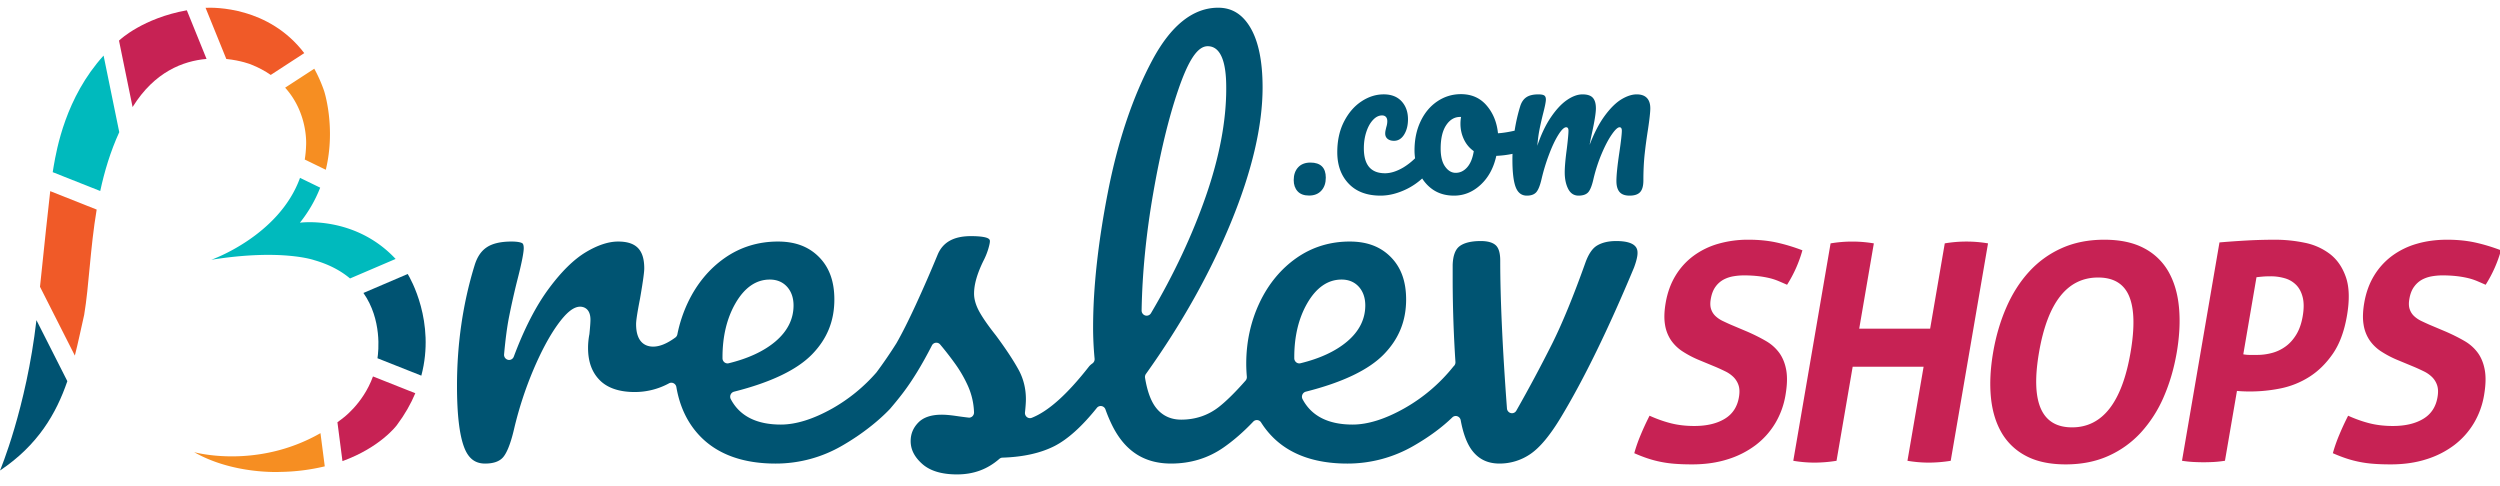
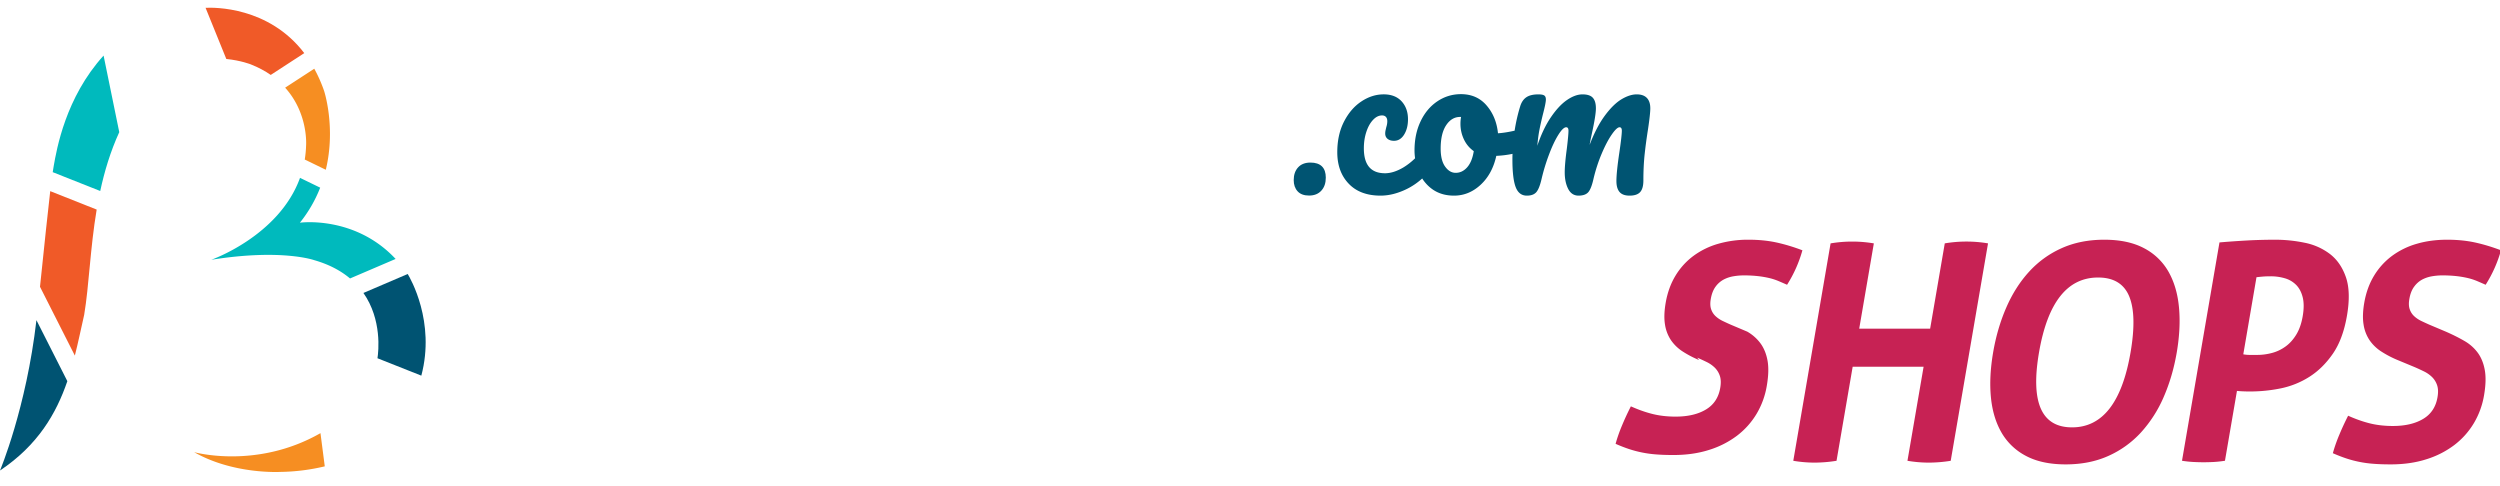
<svg xmlns="http://www.w3.org/2000/svg" xmlns:xlink="http://www.w3.org/1999/xlink" width="175" height="34" viewBox="0 0 175 34">
  <defs>
    <path id="ahgoa" d="M1198.99 52.54h82.637v32.669h-82.637z" />
-     <path id="ahgoe" d="M1280.13 68.873c1.497 0 1.497.616 1.497.848 0 .157-.042.46-.246 1.01-1.794 4.301-3.515 7.829-5.111 10.471-.756 1.262-1.477 2.13-2.147 2.582a3.807 3.807 0 0 1-2.158.665c-.833 0-1.467-.308-1.939-.944-.347-.469-.609-1.172-.777-2.091a.36.36 0 0 0-.345-.295.35.35 0 0 0-.242.099c-.715.694-1.612 1.356-2.667 1.966a9.238 9.238 0 0 1-4.683 1.266c-2.246 0-4.007-.627-5.231-1.864a5.909 5.909 0 0 1-.806-1.016.351.351 0 0 0-.296-.166.35.35 0 0 0-.252.11c-.681.718-1.387 1.332-2.097 1.823-1.066.738-2.294 1.112-3.651 1.112-1.849 0-3.18-.84-4.075-2.57a10.194 10.194 0 0 1-.523-1.221.355.355 0 0 0-.33-.237.347.347 0 0 0-.272.132c-1.043 1.302-2.042 2.202-2.971 2.674-.97.492-2.193.764-3.635.808a.348.348 0 0 0-.218.086c-.839.732-1.808 1.088-2.965 1.088-1.072 0-1.892-.248-2.44-.74-.541-.484-.804-1.005-.804-1.591 0-.504.175-.928.536-1.299.355-.365.904-.55 1.633-.55.27 0 .597.028.976.083a28.6 28.6 0 0 0 .94.124.347.347 0 0 0 .24-.097.367.367 0 0 0 .111-.279 4.938 4.938 0 0 0-.418-1.827 8.93 8.93 0 0 0-.928-1.603 21.908 21.908 0 0 0-1.026-1.317.348.348 0 0 0-.577.07c-.68 1.33-1.363 2.451-2.032 3.329-.287.378-.59.746-.9 1.109-.807.848-1.732 1.536-2.368 1.964l-.013.007c-.317.213-.627.406-.948.592a9.236 9.236 0 0 1-4.683 1.266c-2.247 0-4.007-.627-5.232-1.864-.897-.907-1.473-2.083-1.712-3.496a.359.359 0 0 0-.346-.3.343.343 0 0 0-.163.04 5.036 5.036 0 0 1-2.395.612c-1.086 0-1.913-.278-2.458-.828-.55-.556-.819-1.296-.819-2.263 0-.318.032-.643.095-.965.05-.509.073-.826.073-1.004 0-.848-.552-.914-.721-.914-.465 0-.977.415-1.612 1.305-.56.788-1.122 1.84-1.668 3.125a25.891 25.891 0 0 0-1.33 4.064c-.291 1.273-.584 1.812-.78 2.04-.253.298-.678.448-1.264.448-.708 0-1.175-.366-1.47-1.15-.33-.874-.497-2.317-.497-4.29 0-2.944.413-5.776 1.227-8.42.179-.593.456-1.01.85-1.275.398-.27.982-.407 1.738-.407.516 0 .7.083.755.118.09.058.102.244.102.35 0 .23-.085.832-.49 2.392a54.97 54.97 0 0 0-.544 2.44c-.136.698-.25 1.57-.342 2.593a.36.36 0 0 0 .35.396c.144 0 .276-.09.33-.233.725-1.94 1.546-3.538 2.438-4.745.886-1.2 1.761-2.062 2.603-2.565.825-.495 1.585-.746 2.259-.746 1.268 0 1.832.58 1.832 1.883 0 .19-.052.71-.296 2.112-.246 1.26-.275 1.625-.275 1.79 0 1.366.747 1.57 1.192 1.57.461 0 .97-.208 1.556-.637a.36.36 0 0 0 .14-.221 9.674 9.674 0 0 1 .737-2.228c.62-1.306 1.49-2.357 2.586-3.123 1.09-.76 2.341-1.146 3.718-1.146 1.215 0 2.156.356 2.879 1.088.72.73 1.07 1.702 1.07 2.97 0 1.503-.51 2.758-1.56 3.837-1.057 1.087-2.895 1.967-5.464 2.615a.356.356 0 0 0-.238.206.37.37 0 0 0 .013.318c.623 1.18 1.801 1.778 3.502 1.778 1.062 0 2.278-.38 3.614-1.132a11.794 11.794 0 0 0 3.083-2.523 31.95 31.95 0 0 0 1.395-2.038c.394-.687.838-1.571 1.366-2.715a93.736 93.736 0 0 0 1.519-3.485c.365-.873 1.128-1.298 2.33-1.298.752 0 1.053.088 1.165.14.15.07.163.145.163.223 0 .056-.015.203-.119.55a4.751 4.751 0 0 1-.343.833c-.437.898-.647 1.64-.647 2.278 0 .408.135.853.401 1.321.244.43.622.968 1.123 1.6.694.936 1.233 1.752 1.597 2.418.337.62.508 1.31.508 2.05 0 .218-.022.53-.064.927a.367.367 0 0 0 .135.327.346.346 0 0 0 .341.05c1.167-.464 2.48-1.64 4.011-3.598.061-.072.138-.141.234-.208a.366.366 0 0 0 .152-.335 22.921 22.921 0 0 1-.105-2.204c0-2.773.354-5.98 1.051-9.529.696-3.538 1.735-6.617 3.09-9.152 1.304-2.442 2.857-3.68 4.615-3.68.952 0 1.684.447 2.237 1.366.578.961.871 2.379.871 4.212 0 2.68-.737 5.84-2.19 9.39-1.46 3.571-3.47 7.16-5.975 10.666a.372.372 0 0 0-.063.275c.17 1.024.452 1.744.86 2.204.426.479.988.722 1.671.722.993 0 1.88-.298 2.633-.885.518-.405 1.149-1.026 1.872-1.847a.37.37 0 0 0 .09-.274 10.418 10.418 0 0 1-.042-.913c0-1.525.316-2.966.939-4.28.62-1.305 1.49-2.356 2.586-3.122 1.09-.76 2.34-1.146 3.718-1.146 1.214 0 2.156.356 2.878 1.088.72.73 1.071 1.702 1.071 2.97 0 1.503-.51 2.758-1.56 3.837-1.058 1.087-2.895 1.967-5.465 2.615a.355.355 0 0 0-.237.206.369.369 0 0 0 .012.318c.624 1.18 1.802 1.778 3.502 1.778 1.062 0 2.278-.38 3.614-1.132a11.853 11.853 0 0 0 3.447-2.936l.043-.043a.368.368 0 0 0 .096-.272 90.98 90.98 0 0 1-.194-5.578v-1.21c.019-.631.176-1.072.466-1.301.317-.248.823-.375 1.5-.375.489 0 .844.102 1.057.303.203.192.306.55.306 1.062 0 2.653.158 6.137.471 10.354a.359.359 0 0 0 .351.334.35.35 0 0 0 .305-.18 104.126 104.126 0 0 0 2.512-4.696c.708-1.42 1.489-3.323 2.319-5.652.217-.607.492-1.014.821-1.21.348-.209.797-.315 1.335-.315m-62.203 8.565a.323.323 0 0 0 .082-.01c1.368-.334 2.467-.846 3.267-1.522.844-.715 1.272-1.563 1.272-2.525 0-.527-.15-.964-.444-1.297-.305-.341-.714-.515-1.219-.515-.958 0-1.767.56-2.403 1.662-.6 1.042-.907 2.312-.907 3.776v.07c0 .11.05.214.134.283.063.051.14.078.218.078m28.986-3.708a.362.362 0 0 0 .255.354.351.351 0 0 0 .4-.16c1.598-2.704 2.888-5.452 3.834-8.168.952-2.733 1.434-5.268 1.434-7.533 0-.739 0-2.988-1.296-2.988-.707 0-1.35.96-2.082 3.11-.656 1.925-1.239 4.339-1.732 7.173-.495 2.84-.769 5.603-.813 8.212m11.038 3.708a.315.315 0 0 0 .08-.01c1.37-.334 2.47-.846 3.269-1.523.844-.714 1.27-1.563 1.27-2.524 0-.527-.149-.964-.443-1.297-.304-.341-.714-.515-1.218-.515-.959 0-1.767.56-2.404 1.662-.601 1.042-.906 2.312-.906 3.776v.07c0 .11.05.214.134.283.063.051.14.078.218.078" />
    <path id="ahgof" d="M1282.279 58.854c-.161-.166-.398-.248-.71-.248-.323 0-.674.113-1.055.338-.38.227-.77.605-1.164 1.136-.396.532-.755 1.22-1.077 2.062.03-.18.084-.451.162-.812.185-.844.278-1.425.278-1.746 0-.33-.07-.577-.213-.737-.141-.16-.383-.241-.724-.241-.343 0-.707.133-1.092.398-.386.266-.76.67-1.127 1.212-.367.542-.681 1.204-.944 1.987.038-.442.087-.81.146-1.107.057-.296.136-.644.233-1.045.148-.562.22-.924.22-1.084 0-.14-.039-.235-.117-.286-.078-.05-.214-.075-.41-.075-.361 0-.642.067-.842.203-.2.135-.344.349-.432.64-.17.551-.298 1.118-.388 1.698-.436.099-.824.16-1.164.182-.079-.772-.344-1.421-.798-1.948-.454-.528-1.052-.791-1.795-.791-.604 0-1.156.169-1.655.505-.497.336-.888.802-1.17 1.4-.284.597-.425 1.276-.425 2.038 0 .188.016.37.04.547a4.562 4.562 0 0 1-.81.635c-.464.276-.896.413-1.296.413-.986 0-1.48-.581-1.48-1.744 0-.422.06-.809.177-1.16.117-.35.273-.63.469-.834.194-.207.405-.31.629-.31.118 0 .208.036.27.106.065.07.096.17.096.3 0 .131-.024.272-.072.422l-.045.196c-.02.09-.029.171-.029.24 0 .161.056.286.168.377.112.09.261.136.447.136.293 0 .529-.146.71-.437.18-.291.27-.647.27-1.069 0-.511-.148-.93-.445-1.256-.299-.326-.717-.49-1.252-.49-.548 0-1.07.166-1.568.498-.498.33-.903.802-1.216 1.414-.312.612-.469 1.324-.469 2.138 0 .912.267 1.647.8 2.203.53.558 1.276.836 2.233.836.595 0 1.213-.158 1.853-.474a4.647 4.647 0 0 0 1.057-.727c.194.302.435.559.729.765.416.29.915.436 1.502.436.693 0 1.313-.254 1.86-.76.546-.507.912-1.181 1.097-2.024a7.052 7.052 0 0 0 1.135-.141c-.004.132-.007.264-.007.397 0 .883.075 1.525.227 1.926.152.401.413.602.784.602.303 0 .524-.082.666-.248.142-.166.266-.484.373-.956a13.5 13.5 0 0 1 .506-1.655c.21-.562.426-1.024.651-1.385.224-.361.411-.542.557-.542.107 0 .16.08.16.24 0 .2-.038.623-.116 1.265-.098.723-.146 1.275-.146 1.655 0 .453.08.835.24 1.152.163.316.404.474.727.474.311 0 .539-.08.68-.24.142-.161.267-.482.373-.964.147-.612.338-1.194.572-1.746.235-.552.468-.995.703-1.332.234-.336.415-.504.542-.504.106 0 .16.08.16.24 0 .222-.057.733-.175 1.536-.137.923-.204 1.585-.204 1.987 0 .34.073.597.219.767.146.171.38.256.702.256.342 0 .589-.082.74-.248.152-.166.227-.44.227-.821 0-.672.03-1.28.088-1.828.059-.548.137-1.126.234-1.738.108-.723.162-1.214.162-1.475 0-.321-.081-.564-.242-.73m-12.574 4.854c-.23.26-.499.39-.809.39-.282 0-.528-.144-.736-.436-.21-.29-.313-.712-.313-1.264 0-.702.128-1.246.385-1.633.258-.386.581-.579.97-.579h.073c-.03.16-.043.321-.043.481 0 .382.08.743.24 1.084.16.341.392.617.692.828-.077.491-.23.868-.459 1.129" />
    <path id="ahgog" d="M1188.426 62.195c-.01.337-.043.66-.093.972l1.473.716c.72-2.978-.12-5.523-.12-5.523a10.11 10.11 0 0 0-.686-1.55l-2.04 1.327c1.643 1.825 1.466 4.058 1.466 4.058" />
    <path id="ahgoh" d="M1174.016 65.37c.297-1.375.714-2.767 1.332-4.12l-1.097-5.36c-2.66 2.93-3.284 6.548-3.494 7.747-.022.126-.044.264-.067.414z" />
    <path id="ahgob" d="M1188.298 52.54h-6.908v4.704h6.908V52.54z" />
    <path id="ahgoj" d="M1182.842 56.128c1.023.103 1.71.377 1.71.377.538.212 1 .463 1.4.74l2.346-1.527c-2.493-3.267-6.32-3.202-6.908-3.171z" />
    <path id="ahgok" d="M1187.992 67.59a9.367 9.367 0 0 0 1.421-2.454l-1.412-.686c-1.469 4.074-6.211 5.735-6.211 5.735 4.943-.79 7.22.03 7.22.03 1.058.305 1.869.753 2.492 1.277l3.191-1.366c-2.867-3.068-6.7-2.537-6.7-2.537" />
    <path id="ahgol" d="M1192.44 72.507c1.309 1.87 1.055 4.096.983 4.57l3.07 1.218c1-3.77-.776-6.823-.953-7.115z" />
    <path id="ahgom" d="M1189.433 82.32c-4.481 2.56-8.843 1.33-8.843 1.33 2.738 1.569 6.022 1.384 6.022 1.384a14.133 14.133 0 0 0 3.122-.39z" />
-     <path id="ahgon" d="M1180.078 52.72c-3.069.552-4.663 2.049-4.663 2.049-.03.023-.056.048-.085.073l.951 4.653c.005-.006.008-.013.012-.02 1.52-2.443 3.515-3.207 5.165-3.35z" />
    <path id="ahgoo" d="M1170.516 65.38c-.165 1.394-.378 3.475-.716 6.695l2.44 4.816c.245-.966.441-1.928.653-2.856.342-2.036.416-4.636.874-7.365z" />
-     <path id="ahgop" d="M1193.109 78.35c-.709 1.965-2.207 2.998-2.207 2.998-.094.072-.188.139-.282.208l.352 2.722c2.67-.968 3.804-2.514 3.804-2.514.567-.755.987-1.504 1.295-2.238z" />
    <path id="ahgoq" d="M1169.55 74.41c-.71 6.17-2.55 10.526-2.55 10.526 2.652-1.775 3.934-3.98 4.714-6.255z" />
    <path id="ahgor" d="M1258.732 63.38c-.37 0-.658.111-.864.335-.205.224-.308.521-.308.894 0 .322.09.583.272.782.181.198.448.298.804.298.362 0 .648-.114.856-.342.21-.228.314-.532.314-.912 0-.347-.09-.61-.27-.788-.182-.178-.45-.267-.804-.267" />
-     <path id="ahgos" d="M1285.938 77.205a7.122 7.122 0 0 1-1.153-.603 2.899 2.899 0 0 1-.813-.784 2.687 2.687 0 0 1-.421-1.09c-.071-.423-.056-.93.045-1.524.124-.72.353-1.354.688-1.905a4.845 4.845 0 0 1 1.258-1.387 5.445 5.445 0 0 1 1.73-.846 7.552 7.552 0 0 1 2.13-.286c.7 0 1.346.064 1.935.19.589.128 1.2.311 1.832.551a9.055 9.055 0 0 1-1.074 2.413c-.191-.084-.386-.17-.585-.254a4.165 4.165 0 0 0-.643-.212 6.757 6.757 0 0 0-.79-.137 8.71 8.71 0 0 0-1.02-.053 4.34 4.34 0 0 0-.723.063c-.248.043-.476.12-.688.233a1.68 1.68 0 0 0-.56.498c-.16.219-.271.505-.331.857-.05.282-.042.518.022.709.063.19.166.353.307.487.143.134.308.247.498.339.191.091.381.18.573.264l1.153.487c.485.212.921.43 1.308.656a3 3 0 0 1 .938.836c.238.332.4.734.484 1.207.083.473.065 1.054-.054 1.746a5.631 5.631 0 0 1-.718 1.969c-.356.592-.81 1.1-1.364 1.524a6.383 6.383 0 0 1-1.952.994c-.749.24-1.583.36-2.503.36-.453 0-.856-.014-1.208-.042a7.869 7.869 0 0 1-1.912-.38c-.3-.1-.608-.22-.927-.361.112-.41.26-.836.447-1.28.185-.445.392-.893.622-1.344.535.24 1.046.419 1.534.539.487.12 1.02.18 1.596.18.865 0 1.574-.166 2.125-.498.551-.33.885-.836 1-1.513.06-.339.049-.62-.029-.847a1.448 1.448 0 0 0-.354-.57 2.142 2.142 0 0 0-.562-.392 14.829 14.829 0 0 0-.668-.308z" />
+     <path id="ahgos" d="M1285.938 77.205a7.122 7.122 0 0 1-1.153-.603 2.899 2.899 0 0 1-.813-.784 2.687 2.687 0 0 1-.421-1.09c-.071-.423-.056-.93.045-1.524.124-.72.353-1.354.688-1.905a4.845 4.845 0 0 1 1.258-1.387 5.445 5.445 0 0 1 1.73-.846 7.552 7.552 0 0 1 2.13-.286c.7 0 1.346.064 1.935.19.589.128 1.2.311 1.832.551a9.055 9.055 0 0 1-1.074 2.413c-.191-.084-.386-.17-.585-.254a4.165 4.165 0 0 0-.643-.212 6.757 6.757 0 0 0-.79-.137 8.71 8.71 0 0 0-1.02-.053 4.34 4.34 0 0 0-.723.063c-.248.043-.476.12-.688.233a1.68 1.68 0 0 0-.56.498c-.16.219-.271.505-.331.857-.05.282-.042.518.022.709.063.19.166.353.307.487.143.134.308.247.498.339.191.091.381.18.573.264l1.153.487a3 3 0 0 1 .938.836c.238.332.4.734.484 1.207.083.473.065 1.054-.054 1.746a5.631 5.631 0 0 1-.718 1.969c-.356.592-.81 1.1-1.364 1.524a6.383 6.383 0 0 1-1.952.994c-.749.24-1.583.36-2.503.36-.453 0-.856-.014-1.208-.042a7.869 7.869 0 0 1-1.912-.38c-.3-.1-.608-.22-.927-.361.112-.41.26-.836.447-1.28.185-.445.392-.893.622-1.344.535.24 1.046.419 1.534.539.487.12 1.02.18 1.596.18.865 0 1.574-.166 2.125-.498.551-.33.885-.836 1-1.513.06-.339.049-.62-.029-.847a1.448 1.448 0 0 0-.354-.57 2.142 2.142 0 0 0-.562-.392 14.829 14.829 0 0 0-.668-.308z" />
    <path id="ahgot" d="M1295.141 69.037a9.101 9.101 0 0 1 3.028 0l-1.024 5.969h4.965l1.024-5.97a9.106 9.106 0 0 1 3.028 0l-2.612 15.22a9.74 9.74 0 0 1-1.526.127 8.802 8.802 0 0 1-1.502-.128l1.13-6.583h-4.965l-1.13 6.583a9.744 9.744 0 0 1-1.525.128 8.799 8.799 0 0 1-1.502-.128z" />
    <path id="ahgou" d="M1311.6 84.507c-1.111 0-2.039-.198-2.781-.593a4.215 4.215 0 0 1-1.717-1.64c-.402-.7-.648-1.524-.739-2.477-.09-.952-.038-1.993.155-3.121.193-1.13.5-2.178.92-3.144.42-.966.951-1.802 1.595-2.508a6.856 6.856 0 0 1 2.28-1.65c.879-.396 1.874-.594 2.987-.594 1.112 0 2.04.198 2.782.593a4.18 4.18 0 0 1 1.715 1.651c.4.706.645 1.542.733 2.508.089.966.035 2.014-.158 3.144-.194 1.128-.5 2.169-.917 3.121a8.92 8.92 0 0 1-1.589 2.477 6.913 6.913 0 0 1-2.279 1.64c-.879.395-1.874.593-2.986.593m.443-2.592c2.129 0 3.493-1.749 4.094-5.244.3-1.749.268-3.06-.097-3.934-.365-.874-1.09-1.311-2.175-1.311-2.156 0-3.534 1.748-4.135 5.245-.6 3.495.17 5.244 2.313 5.244" />
    <path id="ahgov" d="M1322.363 68.97c.64-.056 1.287-.101 1.938-.137a36.906 36.906 0 0 1 1.966-.053c.687 0 1.372.07 2.055.211a4.293 4.293 0 0 1 1.78.794c.502.389.873.928 1.112 1.62.238.691.264 1.587.074 2.688-.188 1.1-.52 1.993-.995 2.677-.474.685-1.027 1.225-1.657 1.62a5.946 5.946 0 0 1-2.024.804 10.797 10.797 0 0 1-2.588.2 6.94 6.94 0 0 1-.437-.03l-.84 4.889c-.268.042-.527.07-.777.085-.249.013-.49.02-.724.02-.22 0-.459-.007-.717-.02a7.72 7.72 0 0 1-.789-.085zm1.667 7.832c.16.029.31.042.455.042h.524a3.98 3.98 0 0 0 1.032-.138c.345-.091.661-.243.952-.455.29-.21.54-.49.75-.835.21-.346.358-.773.446-1.28.09-.523.09-.965 0-1.324-.09-.36-.242-.649-.458-.867a1.81 1.81 0 0 0-.794-.466 3.492 3.492 0 0 0-.984-.138c-.152 0-.292.004-.424.01-.132.008-.323.026-.575.054z" />
    <path id="ahgoc" d="M1342.069 84.507V68.78H1330.3v15.727h11.769z" />
    <path id="ahgox" d="M1334.838 77.205a7.145 7.145 0 0 1-1.153-.603 2.899 2.899 0 0 1-.813-.784 2.68 2.68 0 0 1-.42-1.09c-.072-.423-.057-.93.044-1.524.124-.72.353-1.354.688-1.905a4.853 4.853 0 0 1 1.258-1.387 5.443 5.443 0 0 1 1.731-.846c.65-.19 1.36-.286 2.13-.286.7 0 1.345.064 1.934.19.589.128 1.2.311 1.832.551a9.055 9.055 0 0 1-1.074 2.413 39.17 39.17 0 0 0-.584-.254 4.172 4.172 0 0 0-.644-.212 6.777 6.777 0 0 0-.79-.137 8.71 8.71 0 0 0-1.02-.053c-.234 0-.475.021-.722.063a2.26 2.26 0 0 0-.69.233 1.684 1.684 0 0 0-.558.498c-.162.219-.272.505-.332.857-.05.282-.042.518.022.709.063.19.166.353.307.487.143.134.308.247.498.339.191.091.382.18.573.264l1.153.487c.485.212.921.43 1.308.656a3 3 0 0 1 .938.836c.238.332.4.734.483 1.207.084.473.066 1.054-.052 1.746a5.642 5.642 0 0 1-.719 1.969c-.356.592-.81 1.1-1.364 1.524a6.377 6.377 0 0 1-1.952.994c-.748.24-1.583.36-2.503.36-.453 0-.856-.014-1.208-.042a7.869 7.869 0 0 1-1.912-.38c-.3-.1-.608-.22-.927-.361.112-.41.26-.836.447-1.28.185-.445.392-.893.622-1.344.535.24 1.046.419 1.534.539.487.12 1.02.18 1.596.18.865 0 1.574-.166 2.125-.498.552-.33.885-.836 1-1.513.06-.339.049-.62-.028-.847a1.45 1.45 0 0 0-.355-.57 2.142 2.142 0 0 0-.562-.392 14.829 14.829 0 0 0-.668-.308z" />
    <clipPath id="ahgod">
      <use xlink:href="#ahgoa" />
    </clipPath>
    <clipPath id="ahgoi">
      <use xlink:href="#ahgob" />
    </clipPath>
    <clipPath id="ahgow">
      <use xlink:href="#ahgoc" />
    </clipPath>
  </defs>
  <g>
    <g transform="translate(-1167 -52)">
      <g>
        <g>
          <g />
          <g clip-path="url(#ahgod)">
            <use fill="#005472" xlink:href="#ahgoe" />
          </g>
        </g>
        <g>
          <use fill="#005472" xlink:href="#ahgof" />
        </g>
        <g>
          <g>
            <use fill="#f68e22" xlink:href="#ahgog" />
          </g>
          <g>
            <use fill="#00babd" xlink:href="#ahgoh" />
          </g>
          <g>
            <g />
            <g clip-path="url(#ahgoi)">
              <use fill="#f05a28" xlink:href="#ahgoj" />
            </g>
          </g>
          <g>
            <use fill="#00babd" xlink:href="#ahgok" />
          </g>
          <g>
            <use fill="#005372" xlink:href="#ahgol" />
          </g>
          <g>
            <use fill="#f68e22" xlink:href="#ahgom" />
          </g>
          <g>
            <use fill="#c72254" xlink:href="#ahgon" />
          </g>
          <g>
            <use fill="#f05a28" xlink:href="#ahgoo" />
          </g>
          <g>
            <use fill="#c72254" xlink:href="#ahgop" />
          </g>
          <g>
            <use fill="#005372" xlink:href="#ahgoq" />
          </g>
        </g>
        <g>
          <use fill="#005472" xlink:href="#ahgor" />
        </g>
      </g>
      <g>
        <use fill="#c72254" xlink:href="#ahgos" />
      </g>
      <g>
        <use fill="#c72254" xlink:href="#ahgot" />
      </g>
      <g>
        <use fill="#c72254" xlink:href="#ahgou" />
      </g>
      <g>
        <use fill="#c72254" xlink:href="#ahgov" />
      </g>
      <g>
        <g />
        <g clip-path="url(#ahgow)">
          <use fill="#c72254" xlink:href="#ahgox" />
        </g>
      </g>
    </g>
  </g>
</svg>